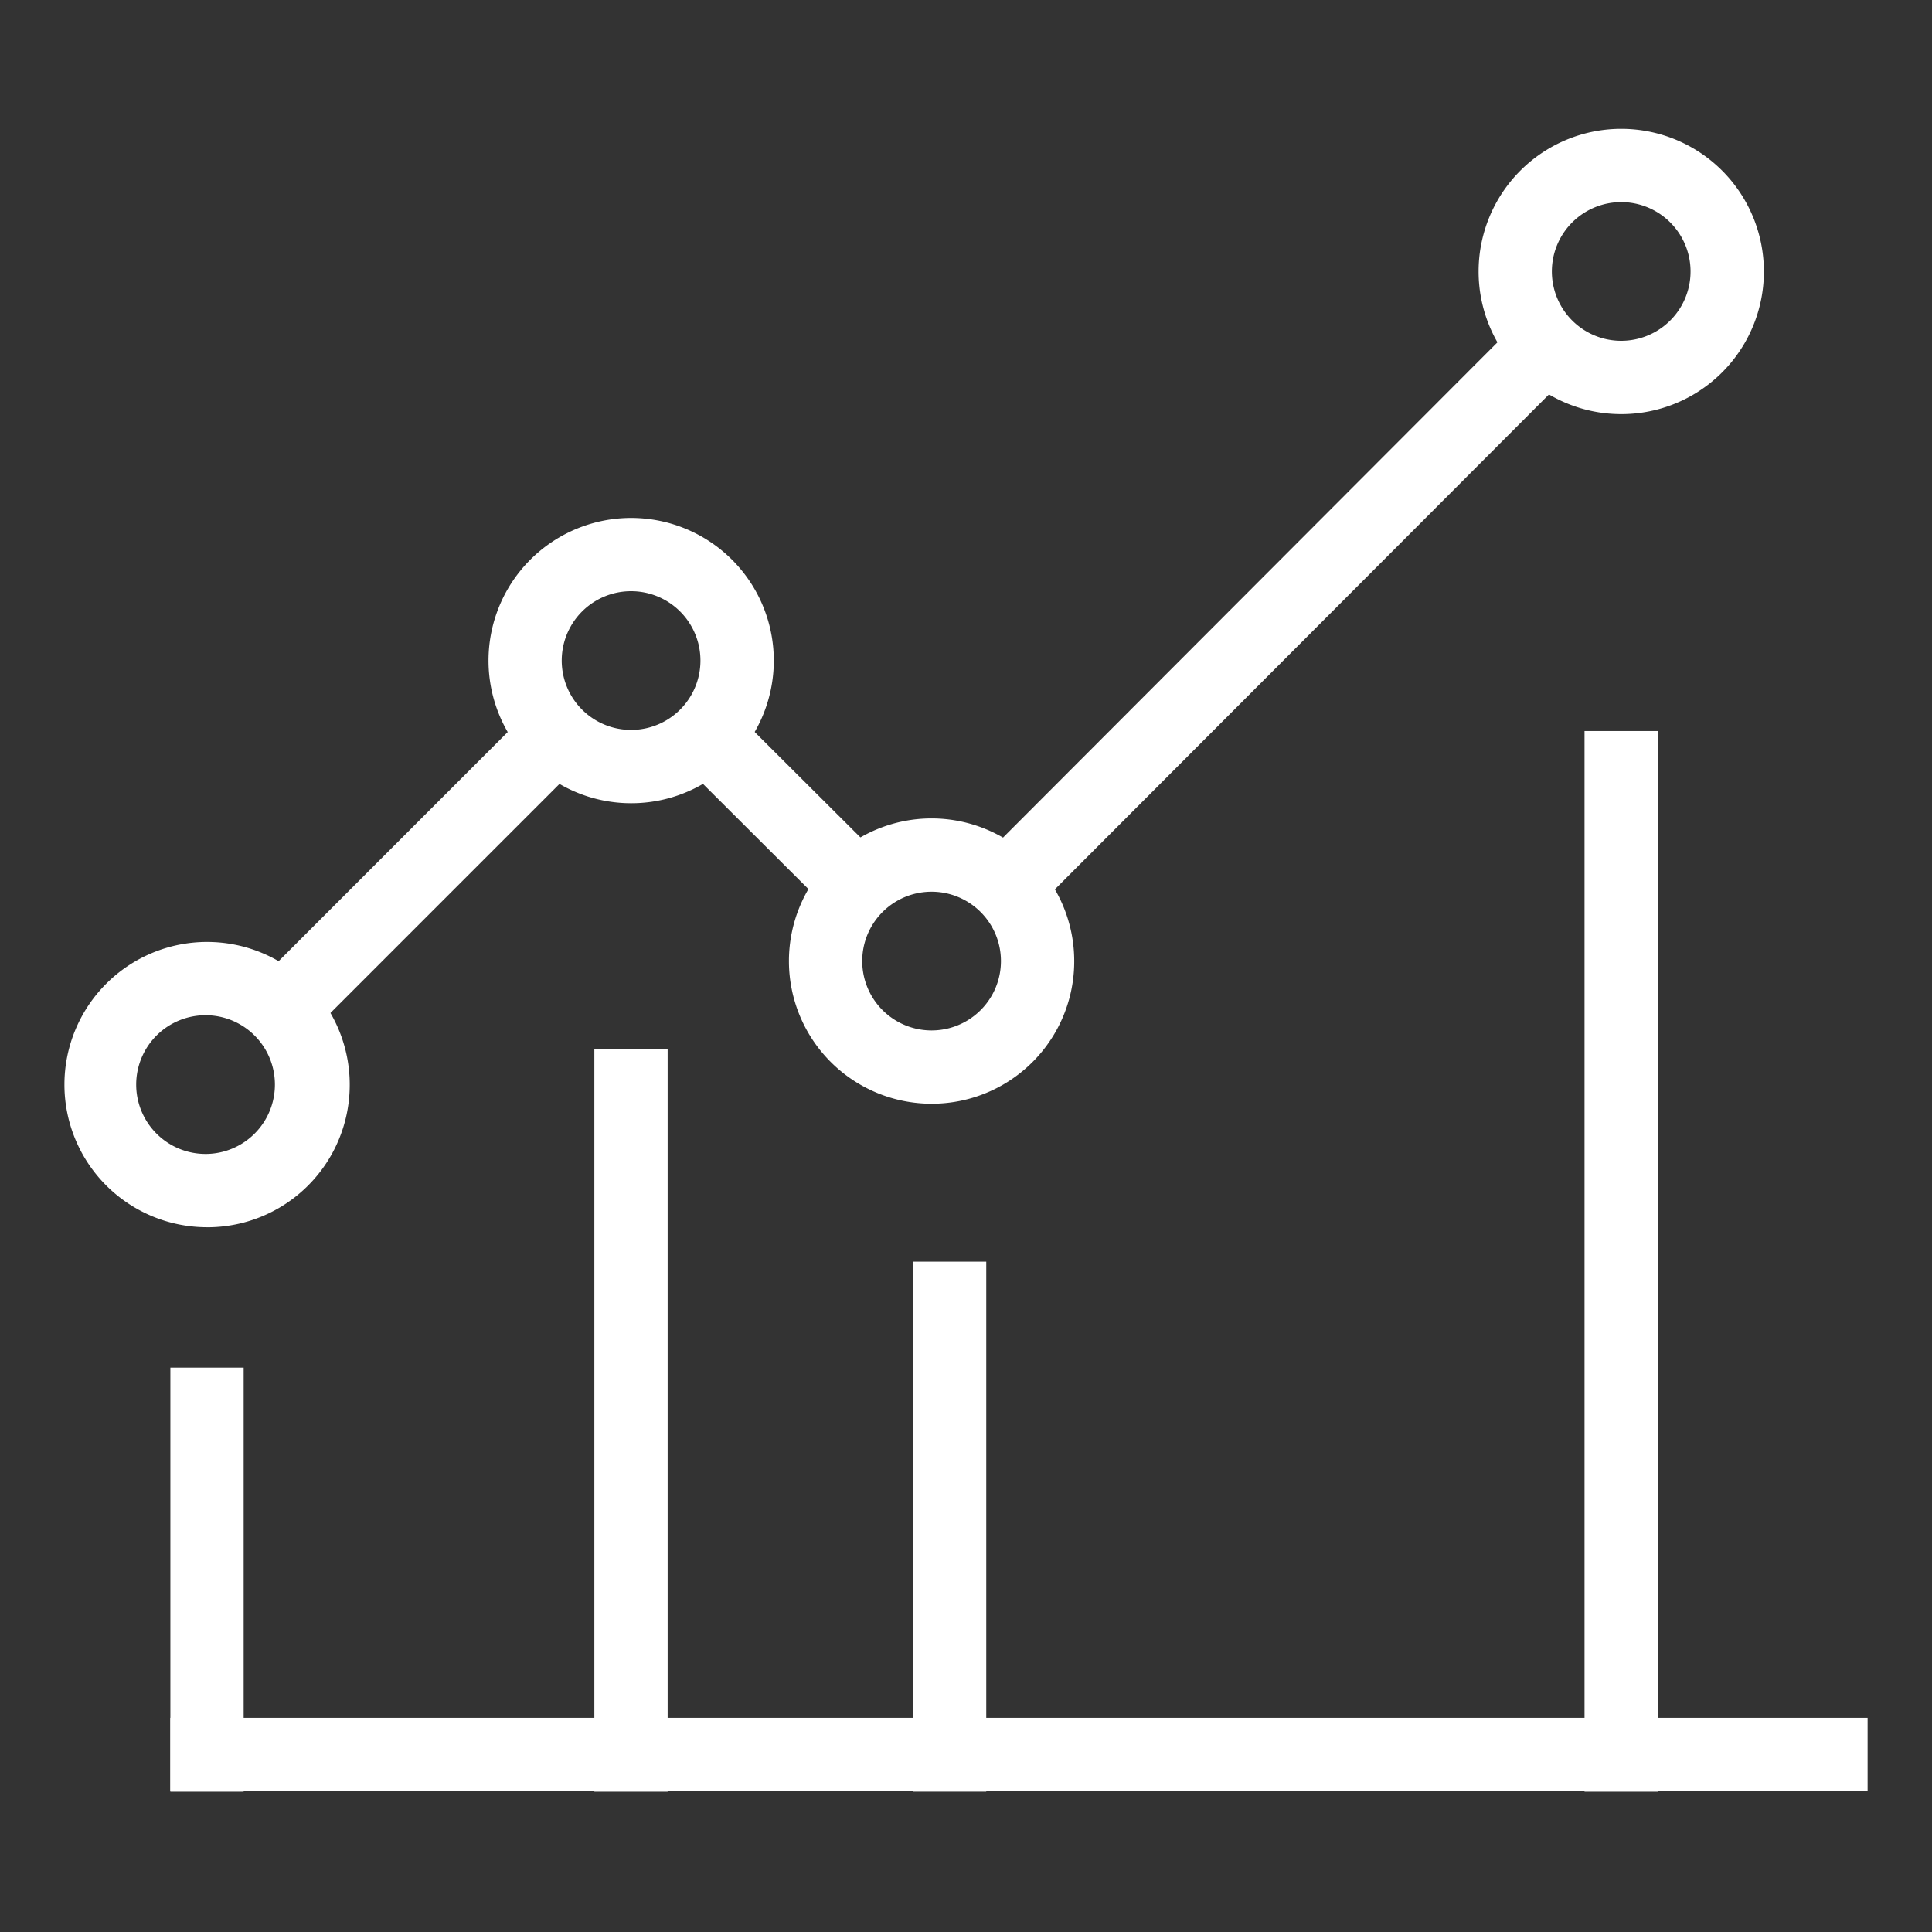
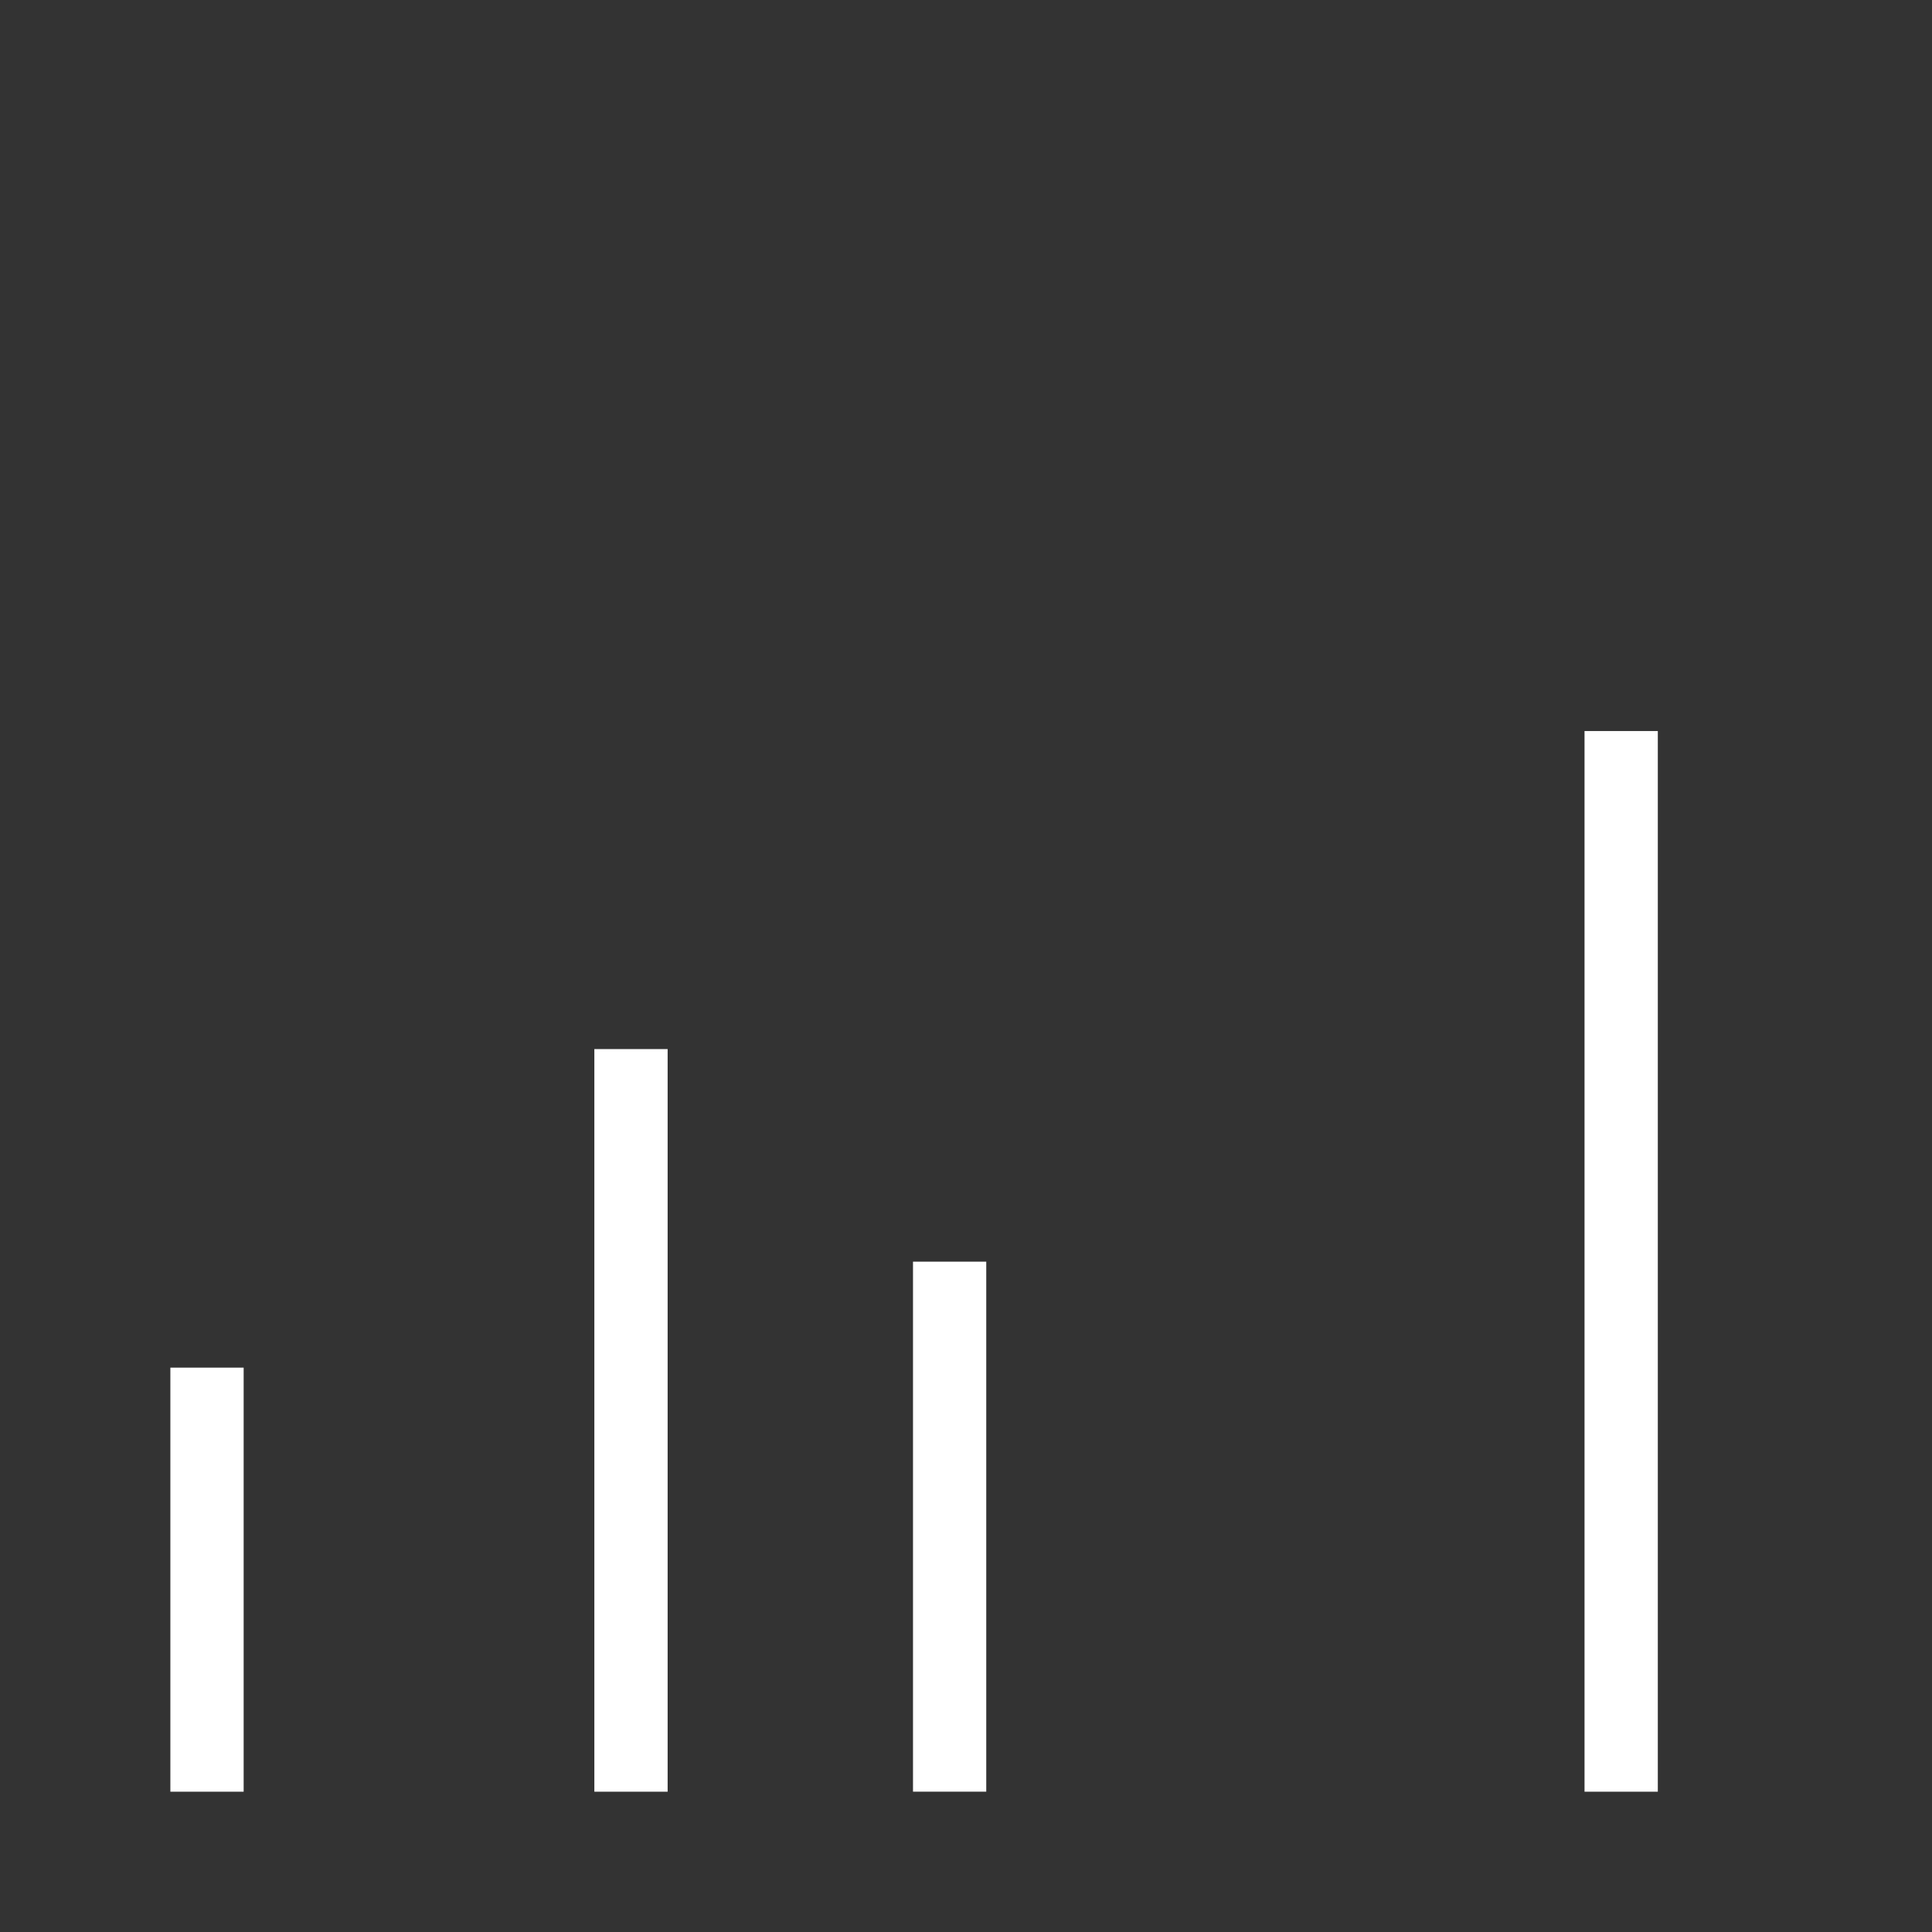
<svg xmlns="http://www.w3.org/2000/svg" width="60" height="60" fill="none" viewBox="0 0 60 60">
  <rect x="0" y="0" width="60" height="60" fill="#333333" stroke="none" />
-   <path fill="white" d="M50.348 6.277a2.153 2.153 0 1 0 0 4.307 2.153 2.153 0 0 0 0-4.307Zm0 6.584a4.43 4.43 0 1 1 4.431-4.43 4.426 4.426 0 0 1-4.43 4.43ZM6.43 31.529a2.154 2.154 0 1 0 0 4.307 2.154 2.154 0 0 0 0-4.307Zm0 6.584a4.43 4.43 0 1 1 4.431-4.43 4.421 4.421 0 0 1-4.43 4.431M19.599 18.36a2.154 2.154 0 1 0 0 4.308 2.154 2.154 0 0 0 0-4.308Zm0 6.585a4.43 4.43 0 1 1 4.095-2.735 4.423 4.423 0 0 1-4.095 2.735ZM28.931 27.693a2.154 2.154 0 1 0 0 4.308 2.154 2.154 0 0 0 0-4.308Zm0 6.584a4.43 4.43 0 1 1 4.43-4.43 4.421 4.421 0 0 1-4.43 4.43Z" />
-   <path fill="white" d="M47.199 9.936 30.461 26.702l1.61 1.608L48.81 11.543l-1.611-1.607ZM22.736 22.033l-1.606 1.612 4.687 4.674 1.607-1.611-4.688-4.675ZM16.468 22.034 7.963 30.54l1.609 1.608 8.505-8.505-1.609-1.609ZM58 53.35H5.29v2.275H58V53.35Z" />
  <path fill="white" d="M51.485 22.703h-2.276v32.94h2.276v-32.94ZM30.63 39.182h-2.276v16.46h2.275v-16.46ZM7.567 42.473H5.291v13.17h2.276v-13.17ZM20.734 32.58h-2.276v23.063h2.276V32.58Z" />
</svg>